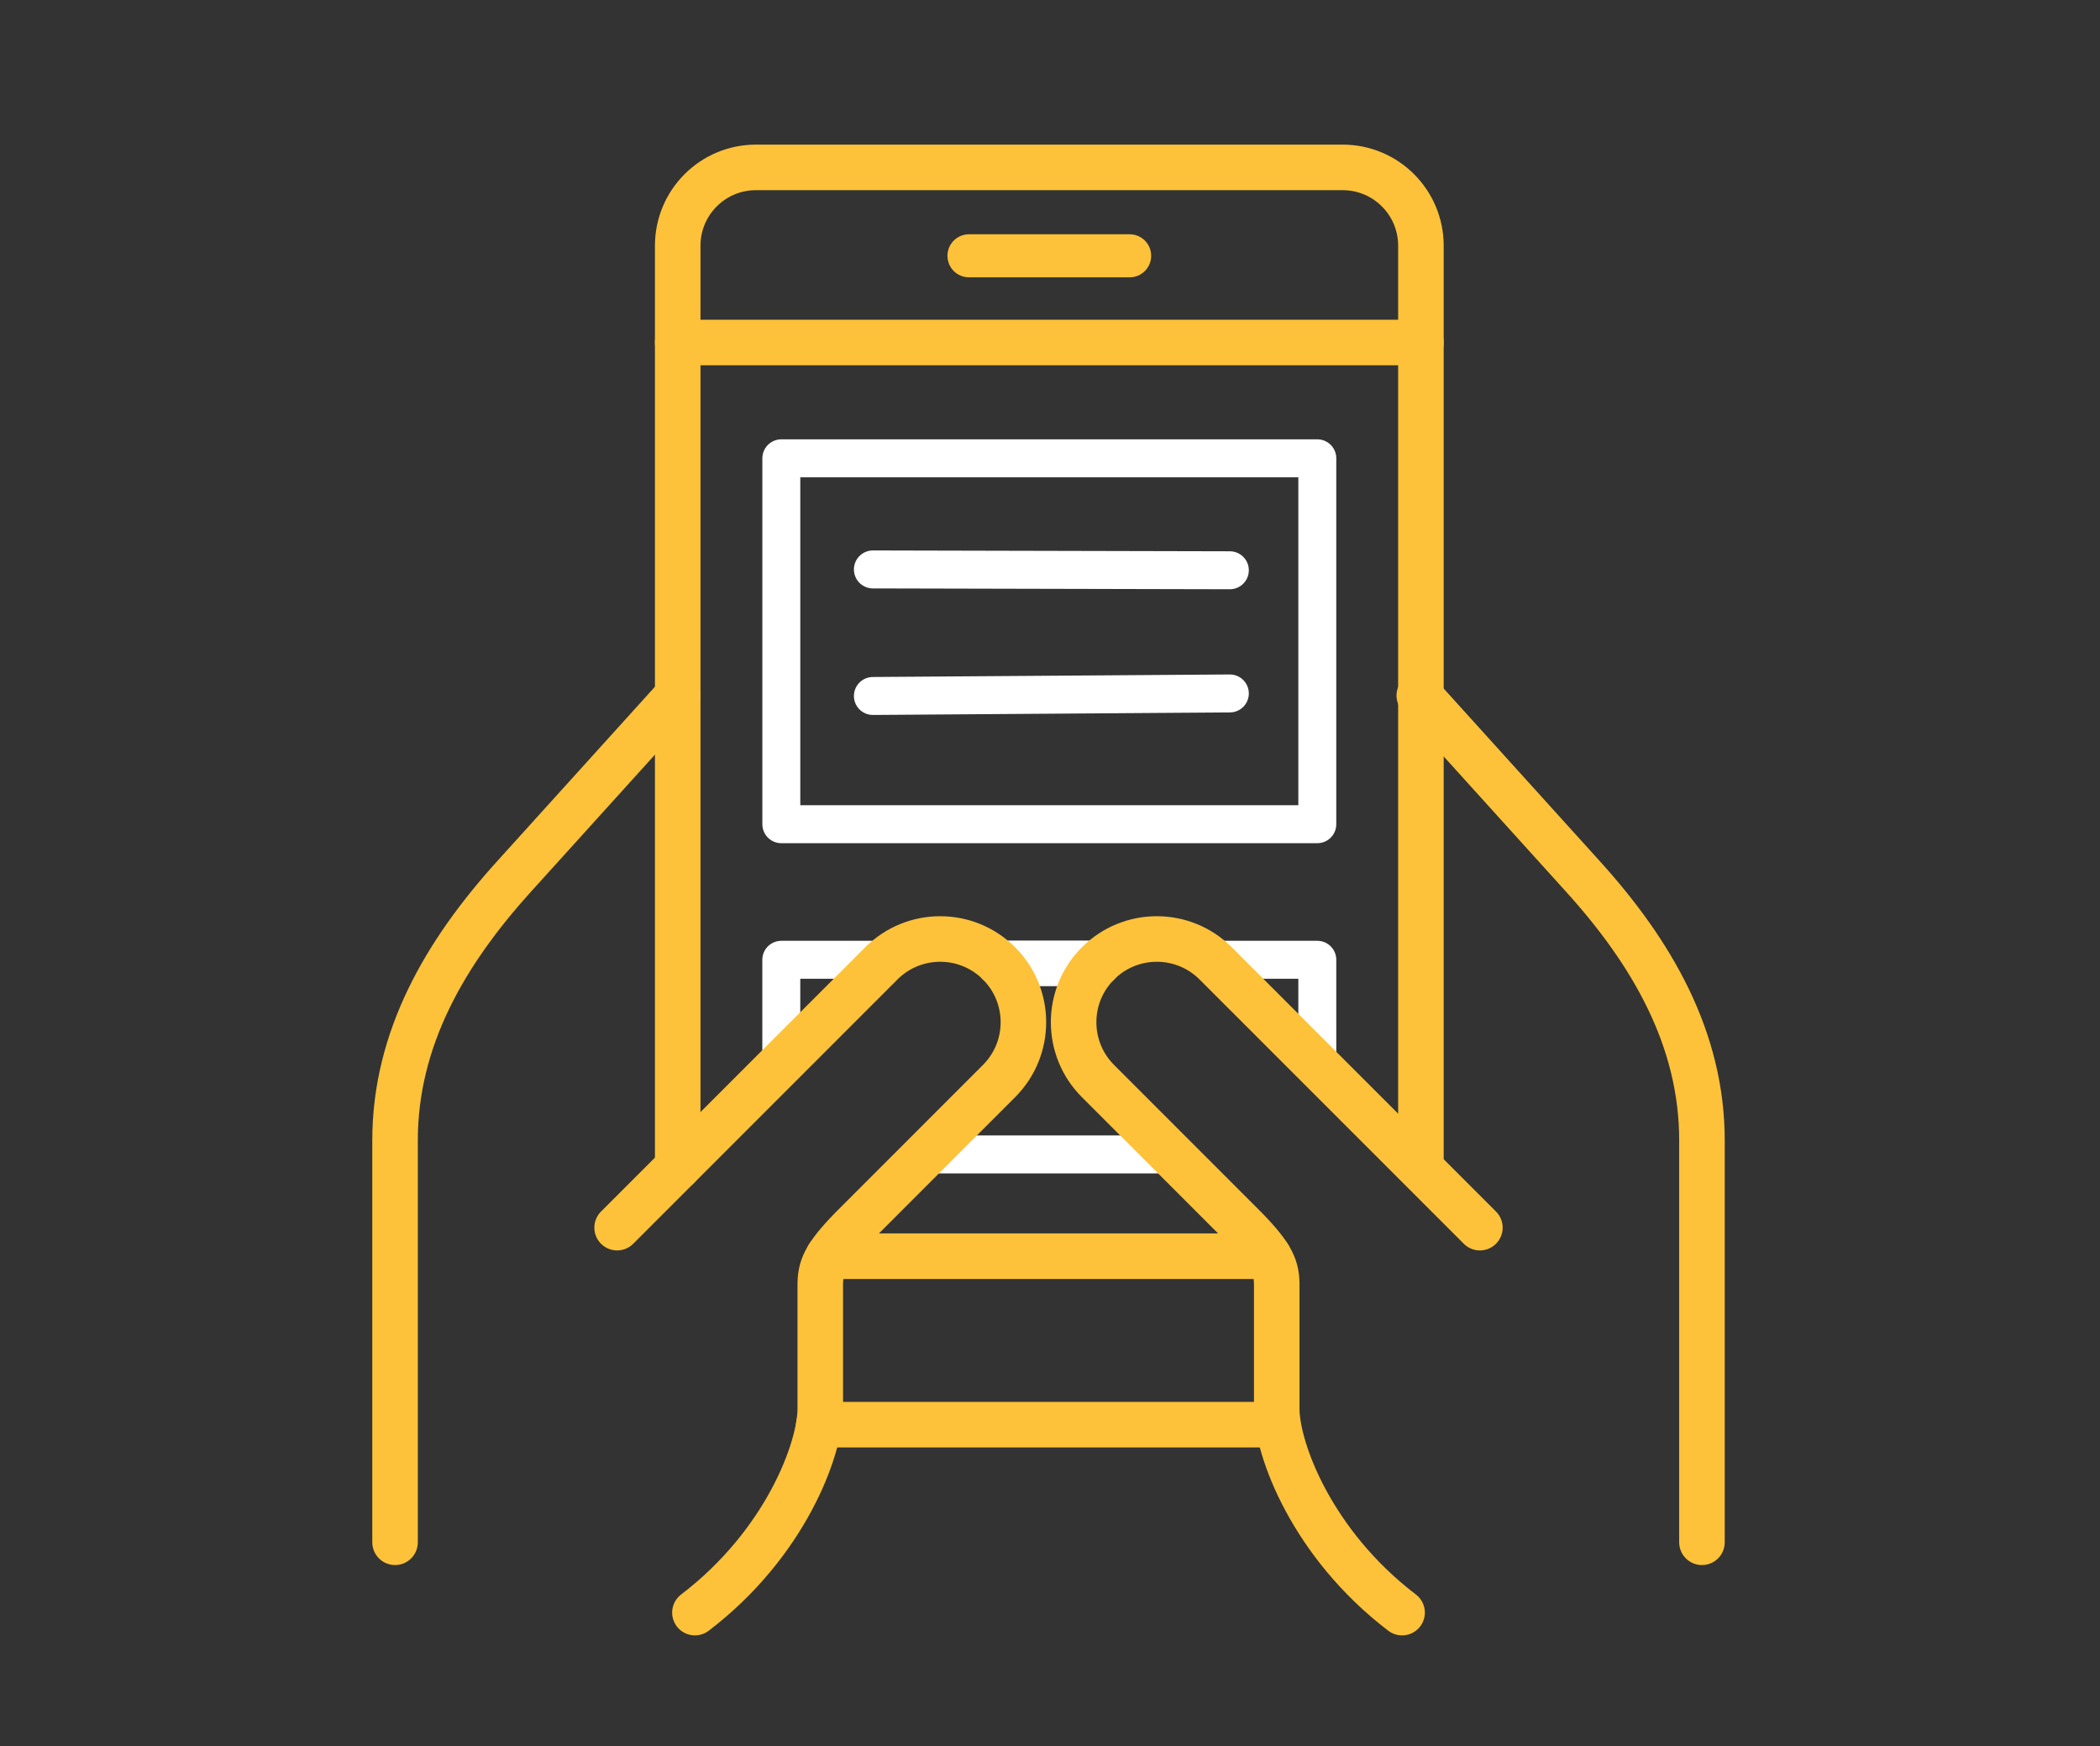
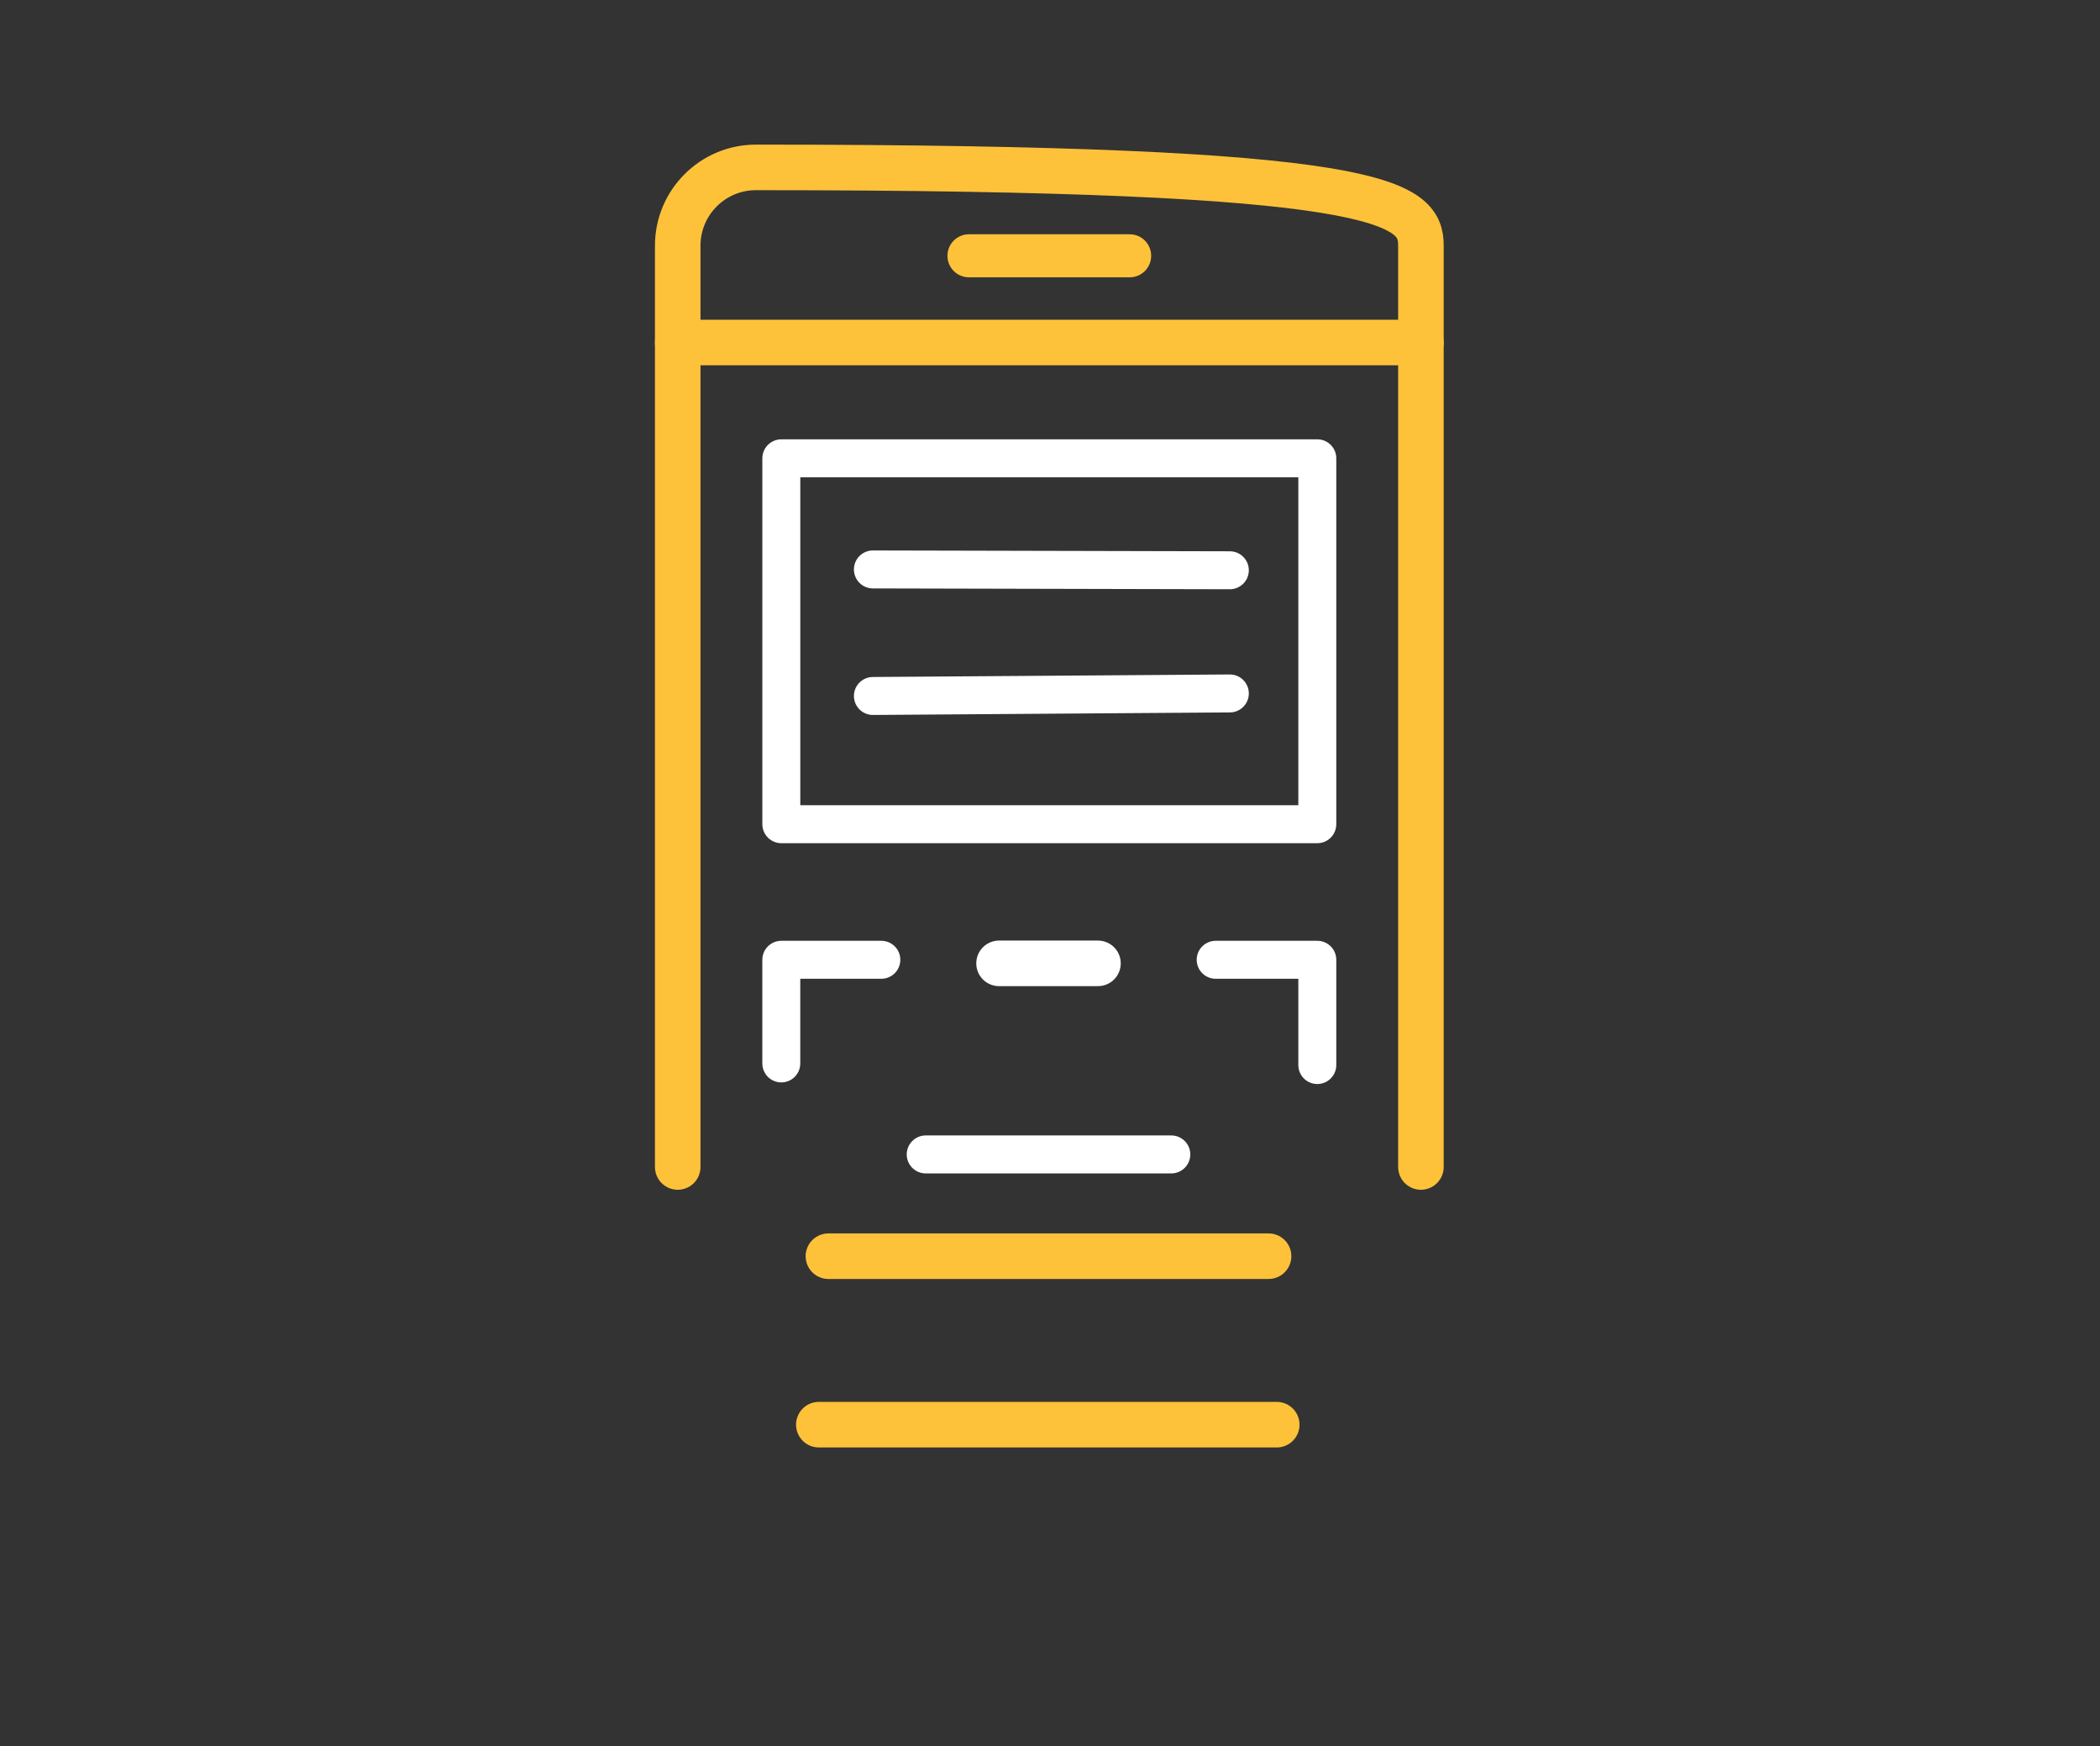
<svg xmlns="http://www.w3.org/2000/svg" width="83" height="69" viewBox="0 0 83 69">
  <rect x="0" y="0" width="83" height="69" fill="#333333" stroke="none" />
  <g fill="none" fill-rule="evenodd" transform="translate(15 6)">
-     <path stroke="#FDC239" stroke-linecap="round" stroke-linejoin="round" stroke-width="1.8" d="M11.786,40.111 L11.786,3.708 C11.786,1.999 13.171,0.614 14.879,0.614 L38.067,0.614 C39.775,0.614 41.16,1.999 41.16,3.708 L41.16,40.111" />
+     <path stroke="#FDC239" stroke-linecap="round" stroke-linejoin="round" stroke-width="1.8" d="M11.786,40.111 L11.786,3.708 C11.786,1.999 13.171,0.614 14.879,0.614 C39.775,0.614 41.16,1.999 41.16,3.708 L41.16,40.111" />
    <polyline stroke="#FFF" stroke-linecap="round" stroke-linejoin="round" stroke-width="1.5" points="37.065 36.083 37.065 31.924 33.048 31.924" />
    <line x1="21.587" x2="31.295" y1="39.615" y2="39.615" stroke="#FFF" stroke-linecap="round" stroke-linejoin="round" stroke-width="1.5" />
    <polyline stroke="#FFF" stroke-linecap="round" stroke-linejoin="round" stroke-width="1.5" points="19.834 31.924 15.88 31.924 15.88 36.019" />
    <line x1="28.396" x2="24.486" y1="32.065" y2="32.065" stroke="#FFF" stroke-linecap="round" stroke-linejoin="round" stroke-width="1.8" />
    <line x1="11.786" x2="41.16" y1="7.533" y2="7.533" stroke="#FDC239" stroke-linecap="round" stroke-linejoin="round" stroke-width="1.8" />
-     <path stroke="#FDC239" stroke-linecap="round" stroke-linejoin="round" stroke-width="1.8" d="M.614 54.94L.614 39.062C.614 35.036 2.599 31.634 5.321 28.628 8.043 25.622 11.786 21.482 11.786 21.482M9.391 42.508L19.834 32.066C21.119 30.781 23.201 30.781 24.486 32.066 25.77 33.35 25.77 35.432 24.486 36.716L18.665 42.538C17.57 43.656 17.42 44.109 17.42 44.79L17.42 49.666C17.42 51.254 16.039 54.997 12.466 57.719M52.268 54.94L52.268 39.062C52.268 35.036 50.283 31.634 47.561 28.628 44.84 25.622 41.096 21.482 41.096 21.482M43.491 42.508L33.048 32.066C31.763 30.781 29.681 30.781 28.397 32.066 27.112 33.35 27.112 35.432 28.397 36.716L34.218 42.538C35.312 43.656 35.462 44.109 35.462 44.79L35.462 49.666C35.462 51.254 36.844 54.997 40.416 57.719" />
    <line x1="17.742" x2="35.139" y1="43.636" y2="43.636" stroke="#FDC239" stroke-linecap="round" stroke-linejoin="round" stroke-width="1.8" />
    <line x1="17.363" x2="35.462" y1="50.293" y2="50.293" stroke="#FDC239" stroke-linecap="round" stroke-linejoin="round" stroke-width="1.8" />
    <path fill="#FDC239" d="M29.649,4.958 L23.297,4.958 C22.827,4.958 22.447,4.578 22.447,4.107 C22.447,3.638 22.827,3.257 23.297,3.257 L29.649,3.257 C30.119,3.257 30.499,3.638 30.499,4.107 C30.499,4.578 30.119,4.958 29.649,4.958 Z" />
    <polygon stroke="#FFF" stroke-linecap="round" stroke-linejoin="round" stroke-width="1.5" points="15.881 26.567 37.065 26.567 37.065 12.109 15.881 12.109" />
    <line x1="19.5" x2="33.608" y1="16.5" y2="16.533" stroke="#FFF" stroke-linecap="round" stroke-linejoin="round" stroke-width="1.5" />
    <line x1="19.5" x2="33.608" y1="21.5" y2="21.4" stroke="#FFF" stroke-linecap="round" stroke-linejoin="round" stroke-width="1.5" />
  </g>
</svg>